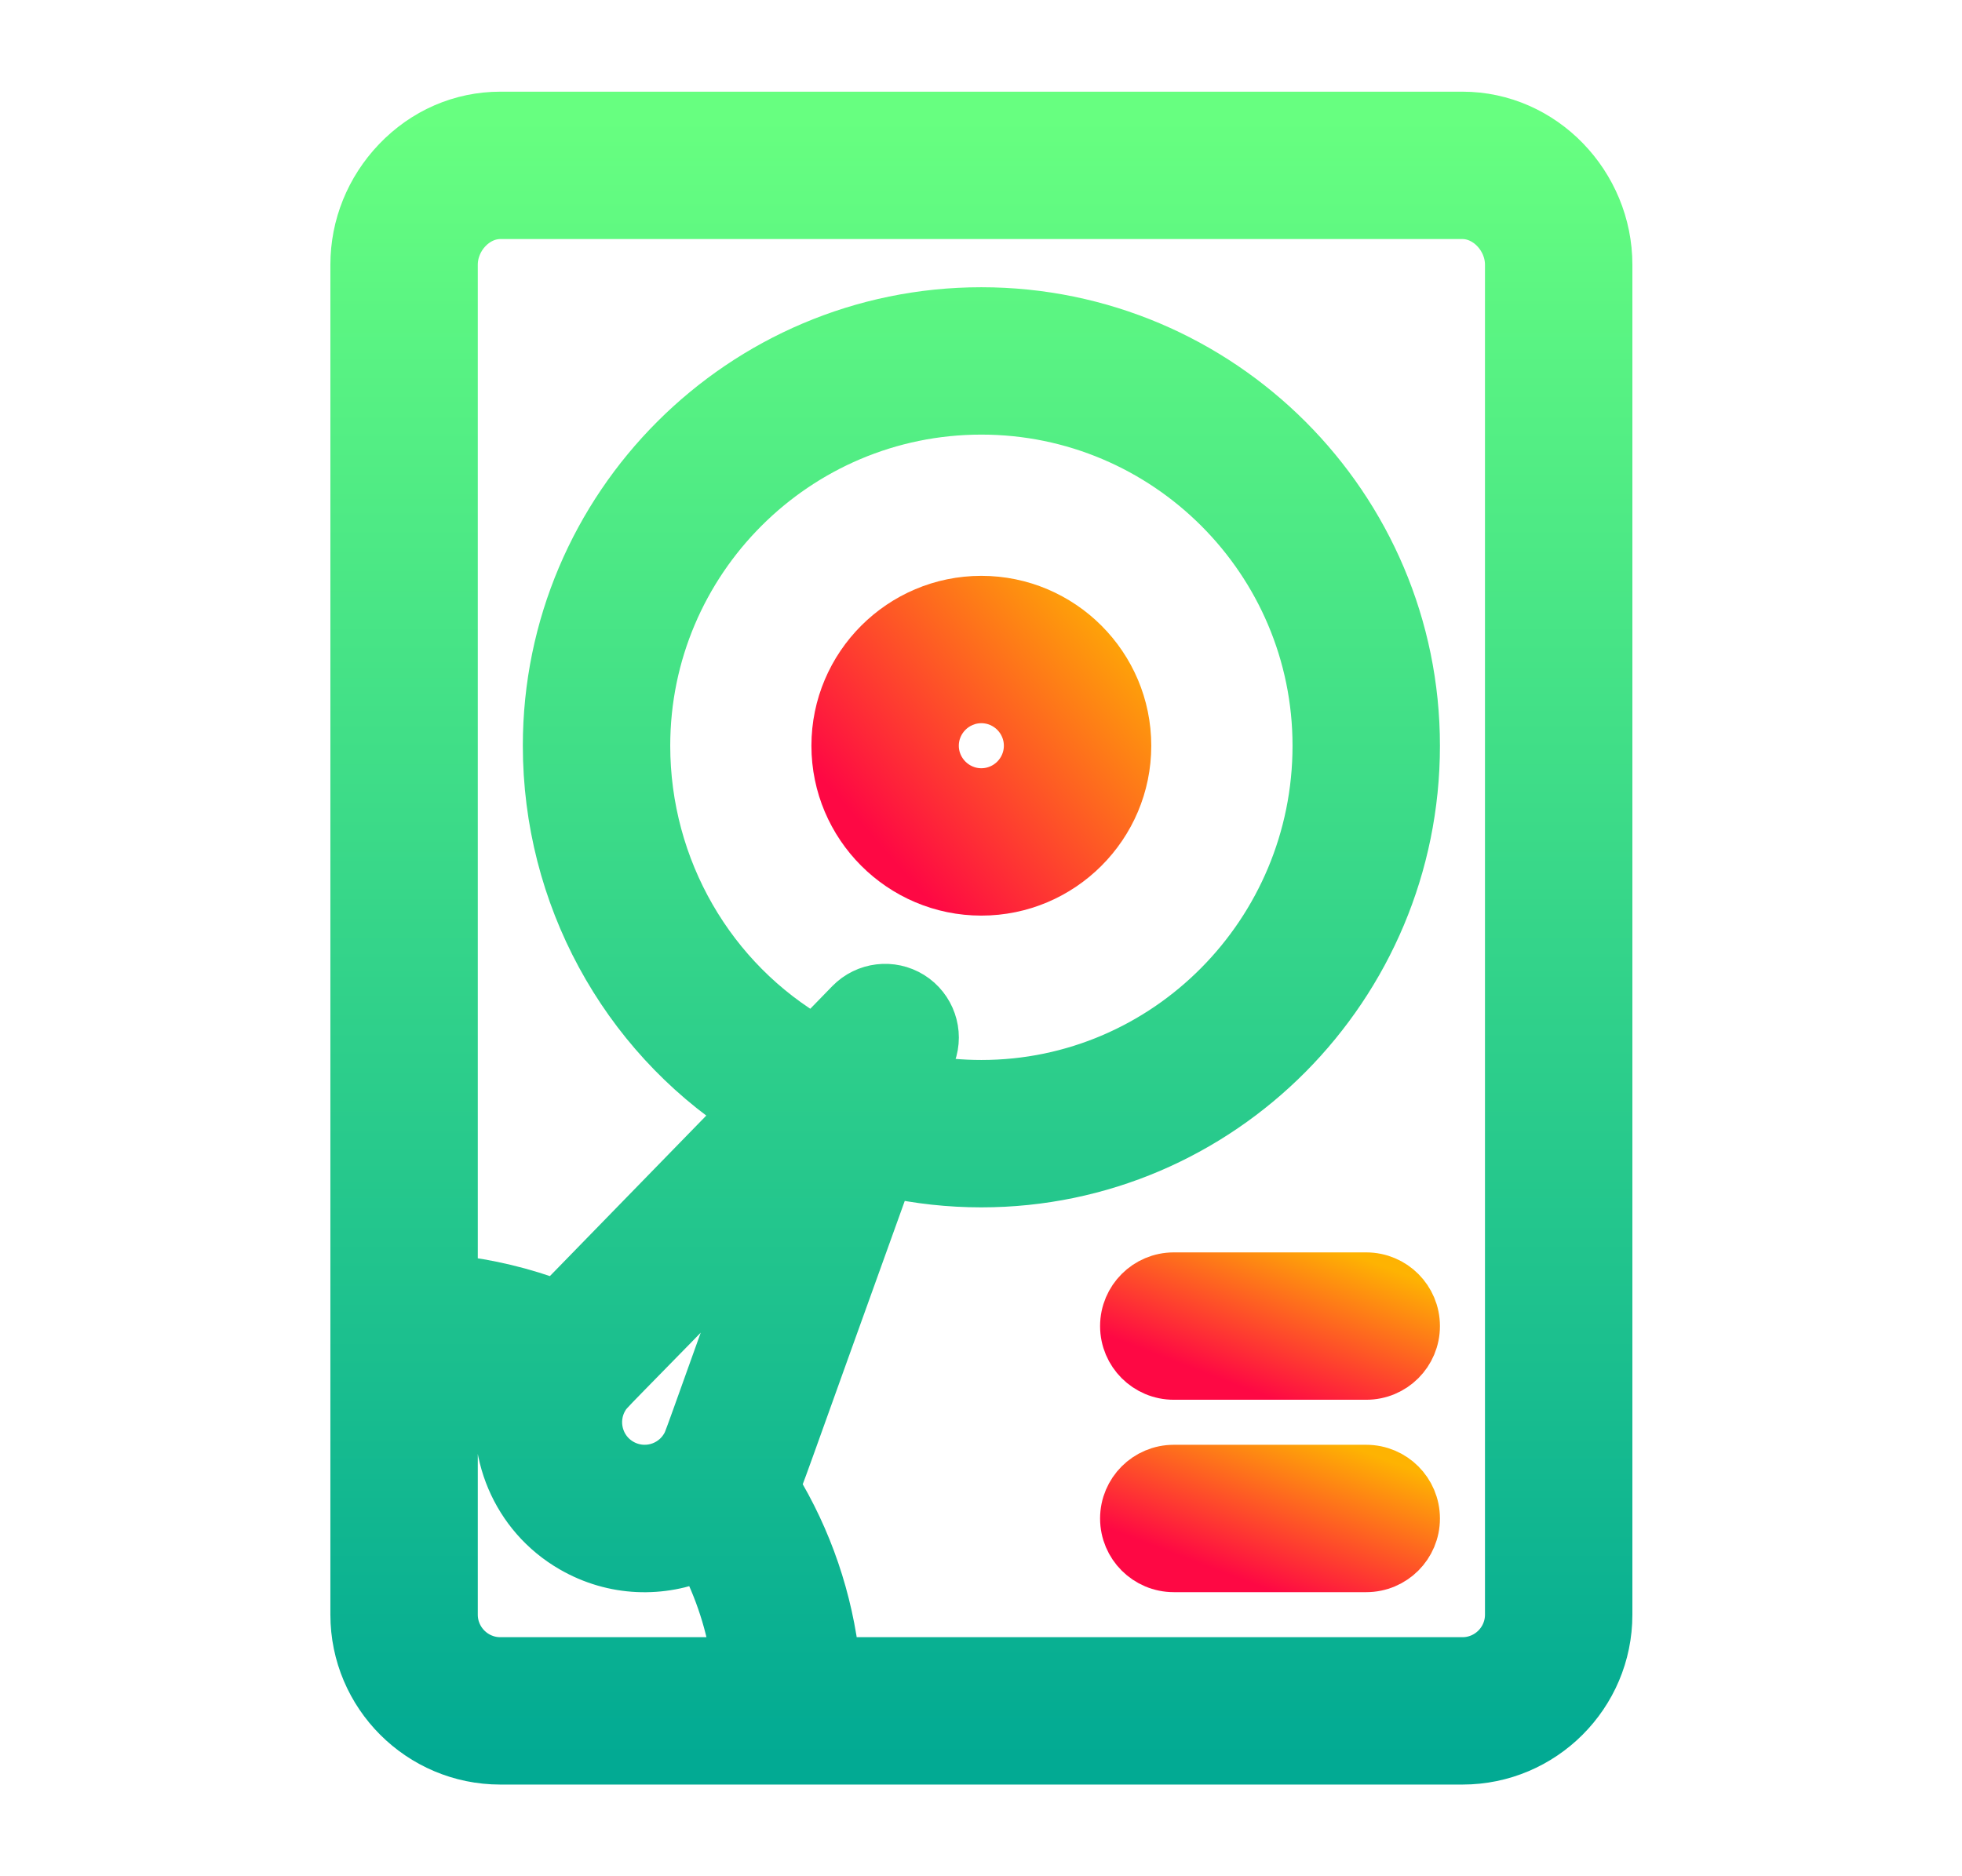
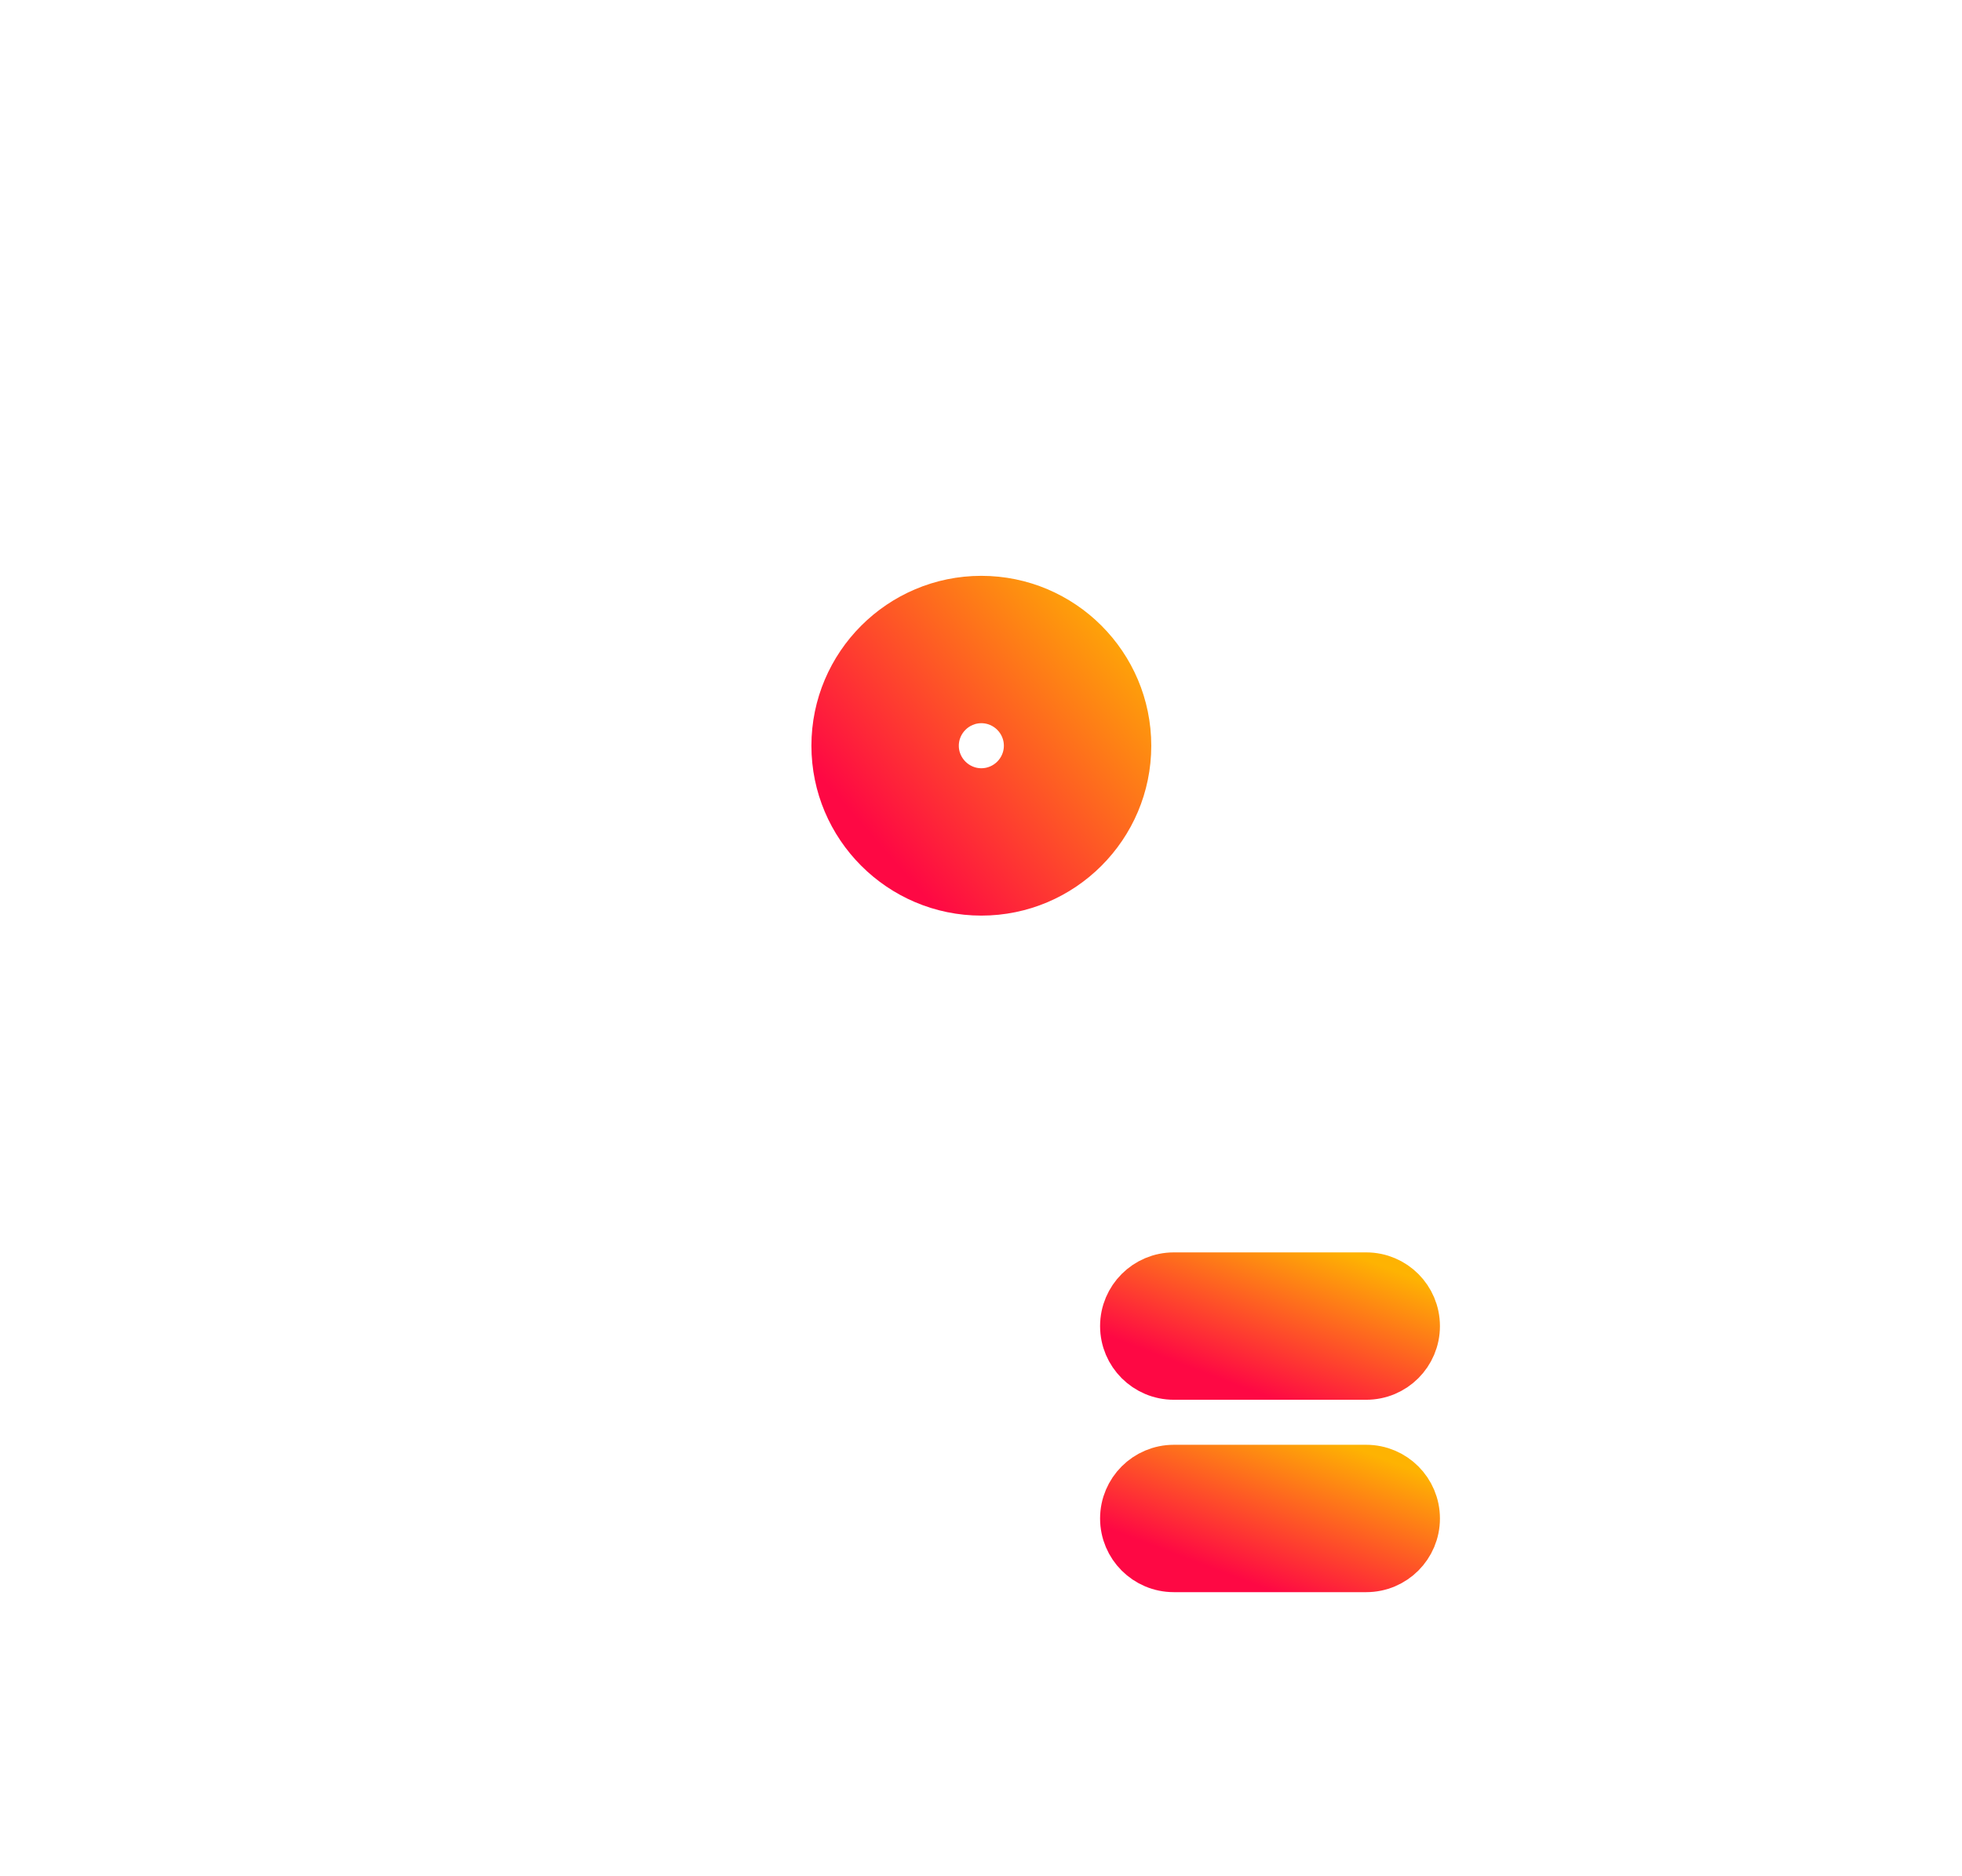
<svg xmlns="http://www.w3.org/2000/svg" width="23" height="22" viewBox="0 0 23 22" fill="none">
-   <path d="M17.144 20.625C18.077 20.625 18.836 19.866 18.836 18.933V3.104C18.836 2.17 18.081 1.375 17.144 1.375H5.865C5.41 1.375 4.982 1.561 4.66 1.898C4.346 2.227 4.173 2.655 4.173 3.104V18.933C4.173 19.866 4.932 20.625 5.865 20.625H17.144ZM7.068 16.395C7.133 16.283 7.071 16.38 8.966 14.422C8.04 16.993 8.09 16.881 8.045 16.959C7.889 17.229 7.545 17.321 7.275 17.165C7.005 17.01 6.913 16.664 7.068 16.395ZM10.675 11.687C10.45 11.547 10.158 11.582 9.972 11.772L9.546 12.21C8.326 11.509 7.557 10.189 7.557 8.744C7.557 6.567 9.328 4.796 11.504 4.796C13.681 4.796 15.452 6.567 15.452 8.744C15.452 10.942 13.681 12.729 11.504 12.729C11.265 12.729 11.028 12.707 10.796 12.665L10.907 12.356C10.997 12.107 10.9 11.828 10.675 11.687ZM5.865 2.503H17.144C17.444 2.503 17.708 2.784 17.708 3.104V18.933C17.708 19.244 17.455 19.497 17.144 19.497H9.781C9.7 18.761 9.461 18.057 9.074 17.424C9.148 17.274 9.043 17.534 10.411 13.738C10.768 13.817 11.134 13.857 11.504 13.857C14.303 13.857 16.58 11.563 16.58 8.744C16.58 5.945 14.303 3.668 11.504 3.668C8.706 3.668 6.429 5.945 6.429 8.744C6.429 10.496 7.315 12.108 8.74 13.038L6.527 15.31C6.132 15.161 5.722 15.062 5.301 15.016V3.104C5.301 2.784 5.564 2.503 5.865 2.503ZM5.301 18.933V16.153C5.508 16.183 5.711 16.228 5.91 16.29C5.744 16.997 6.05 17.761 6.711 18.142C7.197 18.423 7.757 18.435 8.234 18.228C8.443 18.625 8.581 19.052 8.644 19.497H5.865C5.554 19.497 5.301 19.244 5.301 18.933Z" fill="url(#paint0_linear_451_1342)" stroke="url(#paint1_linear_451_1342)" stroke-width="0.6" />
  <path d="M13.196 8.744C13.196 7.811 12.437 7.052 11.504 7.052C10.572 7.052 9.812 7.811 9.812 8.744C9.812 9.677 10.572 10.436 11.504 10.436C12.437 10.436 13.196 9.677 13.196 8.744ZM10.94 8.744C10.94 8.433 11.194 8.18 11.504 8.18C11.815 8.18 12.068 8.433 12.068 8.744C12.068 9.055 11.815 9.308 11.504 9.308C11.194 9.308 10.94 9.055 10.94 8.744Z" fill="url(#paint2_linear_451_1342)" stroke="url(#paint3_linear_451_1342)" stroke-width="0.6" />
  <path d="M16.016 14.985H13.76C13.449 14.985 13.196 15.238 13.196 15.549C13.196 15.861 13.449 16.113 13.76 16.113H16.016C16.328 16.113 16.58 15.861 16.58 15.549C16.58 15.238 16.328 14.985 16.016 14.985Z" fill="url(#paint4_linear_451_1342)" stroke="url(#paint5_linear_451_1342)" stroke-width="0.6" />
  <path d="M16.016 17.241H13.76C13.449 17.241 13.196 17.494 13.196 17.805C13.196 18.117 13.449 18.369 13.76 18.369H16.016C16.328 18.369 16.58 18.117 16.58 17.805C16.58 17.494 16.328 17.241 16.016 17.241Z" fill="url(#paint6_linear_451_1342)" stroke="url(#paint7_linear_451_1342)" stroke-width="0.6" />
  <defs>
    <linearGradient id="paint0_linear_451_1342" x1="11.504" y1="20.625" x2="11.504" y2="1.375" gradientUnits="userSpaceOnUse">
      <stop stop-color="#02AA93" />
      <stop offset="1" stop-color="#67FF80" />
    </linearGradient>
    <linearGradient id="paint1_linear_451_1342" x1="11.504" y1="20.625" x2="11.504" y2="1.375" gradientUnits="userSpaceOnUse">
      <stop stop-color="#02AA93" />
      <stop offset="1" stop-color="#67FF80" />
    </linearGradient>
    <linearGradient id="paint2_linear_451_1342" x1="10.426" y1="10.037" x2="13.477" y2="7.374" gradientUnits="userSpaceOnUse">
      <stop stop-color="#FE0844" />
      <stop offset="1" stop-color="#FEB302" />
    </linearGradient>
    <linearGradient id="paint3_linear_451_1342" x1="10.426" y1="10.037" x2="13.477" y2="7.374" gradientUnits="userSpaceOnUse">
      <stop stop-color="#FE0844" />
      <stop offset="1" stop-color="#FEB302" />
    </linearGradient>
    <linearGradient id="paint4_linear_451_1342" x1="13.81" y1="15.98" x2="14.494" y2="14.188" gradientUnits="userSpaceOnUse">
      <stop stop-color="#FE0844" />
      <stop offset="1" stop-color="#FEB302" />
    </linearGradient>
    <linearGradient id="paint5_linear_451_1342" x1="13.81" y1="15.98" x2="14.494" y2="14.188" gradientUnits="userSpaceOnUse">
      <stop stop-color="#FE0844" />
      <stop offset="1" stop-color="#FEB302" />
    </linearGradient>
    <linearGradient id="paint6_linear_451_1342" x1="13.81" y1="18.236" x2="14.494" y2="16.444" gradientUnits="userSpaceOnUse">
      <stop stop-color="#FE0844" />
      <stop offset="1" stop-color="#FEB302" />
    </linearGradient>
    <linearGradient id="paint7_linear_451_1342" x1="13.81" y1="18.236" x2="14.494" y2="16.444" gradientUnits="userSpaceOnUse">
      <stop stop-color="#FE0844" />
      <stop offset="1" stop-color="#FEB302" />
    </linearGradient>
  </defs>
</svg>